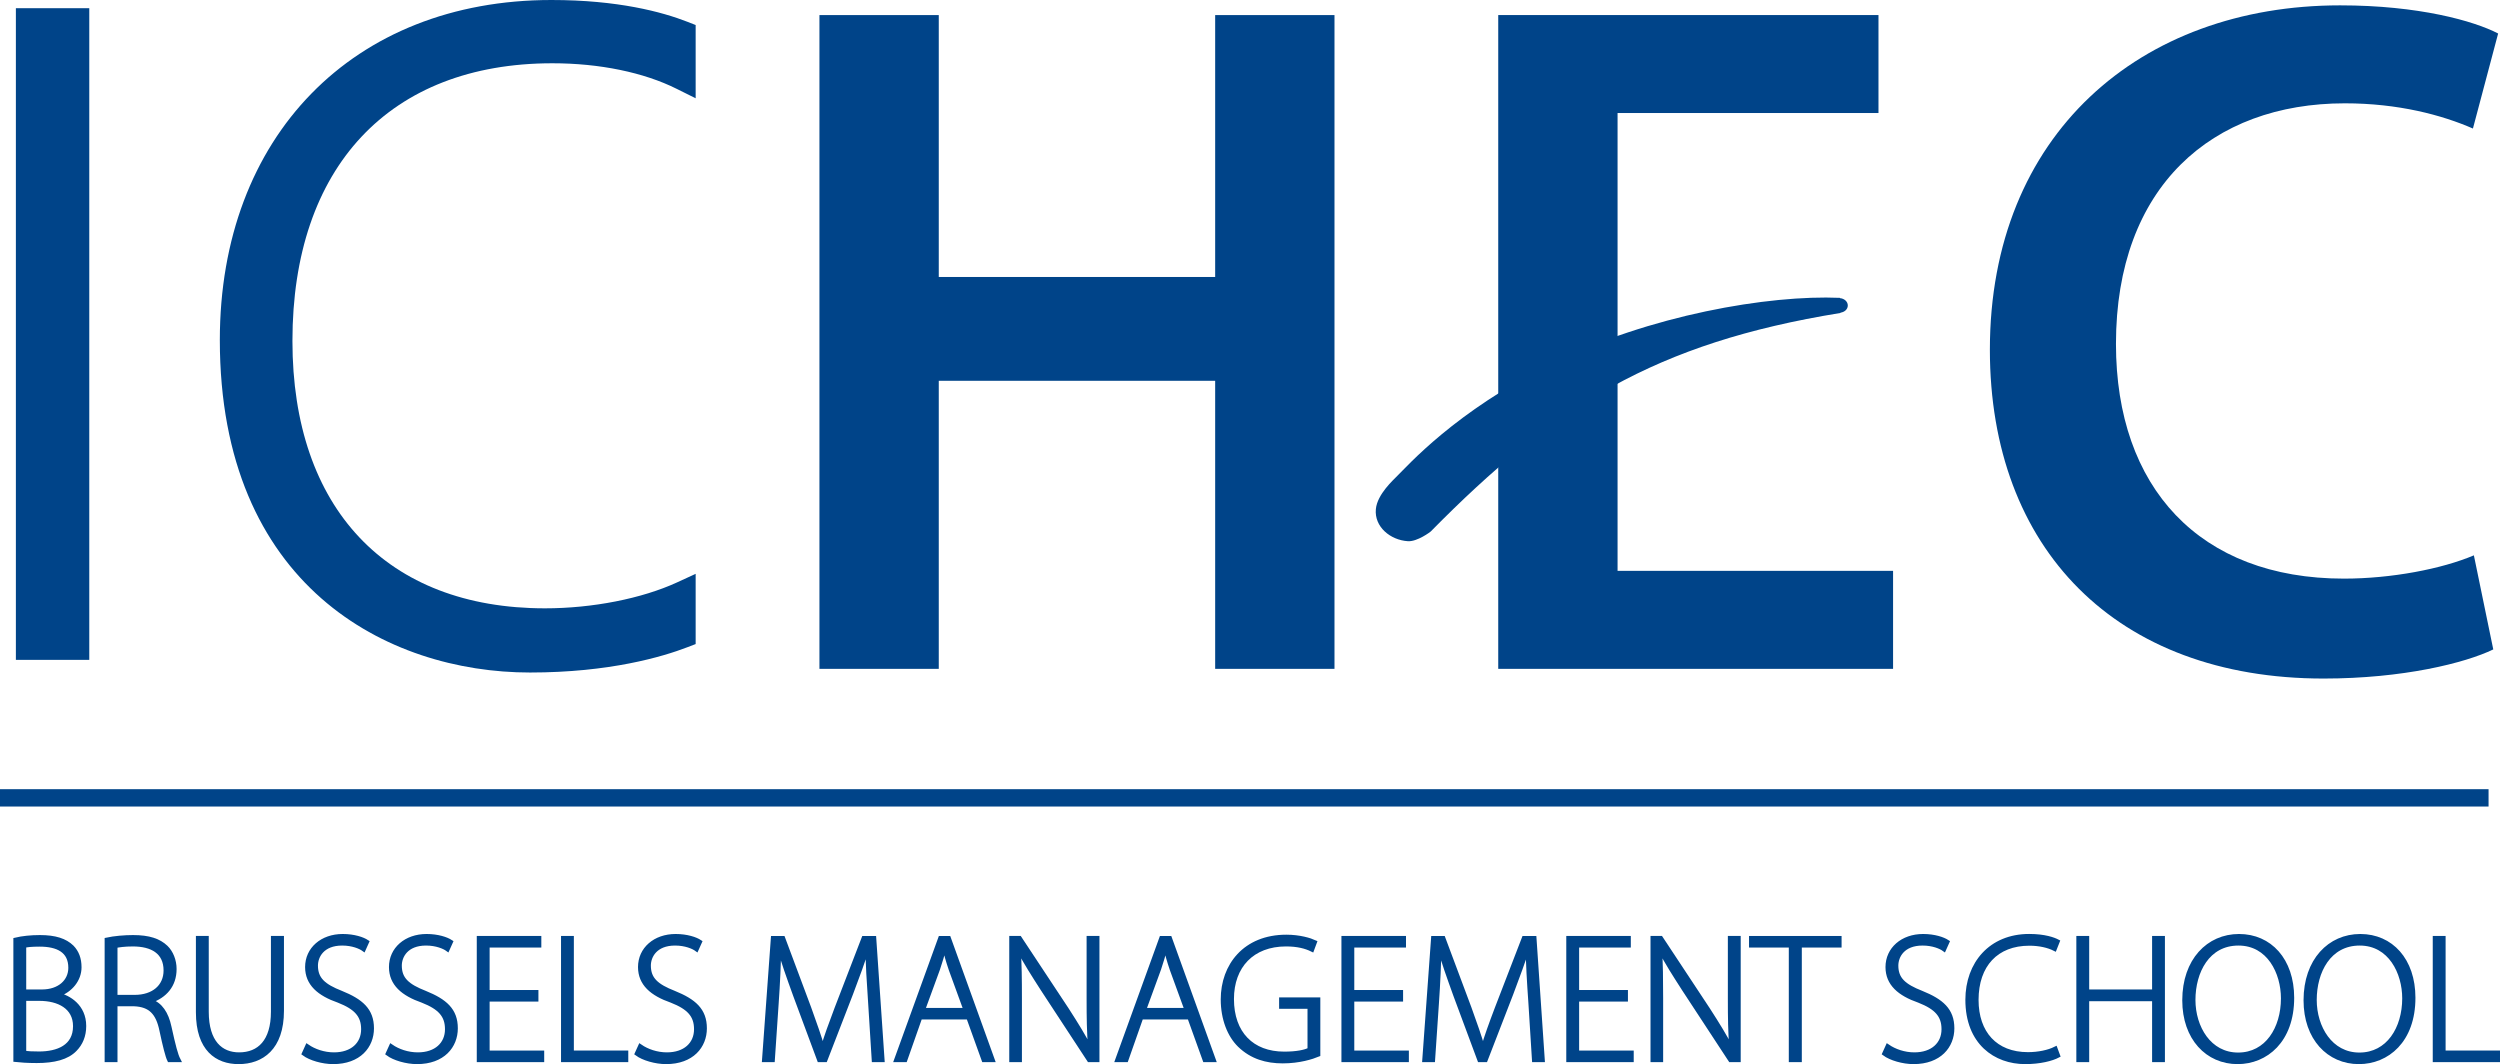
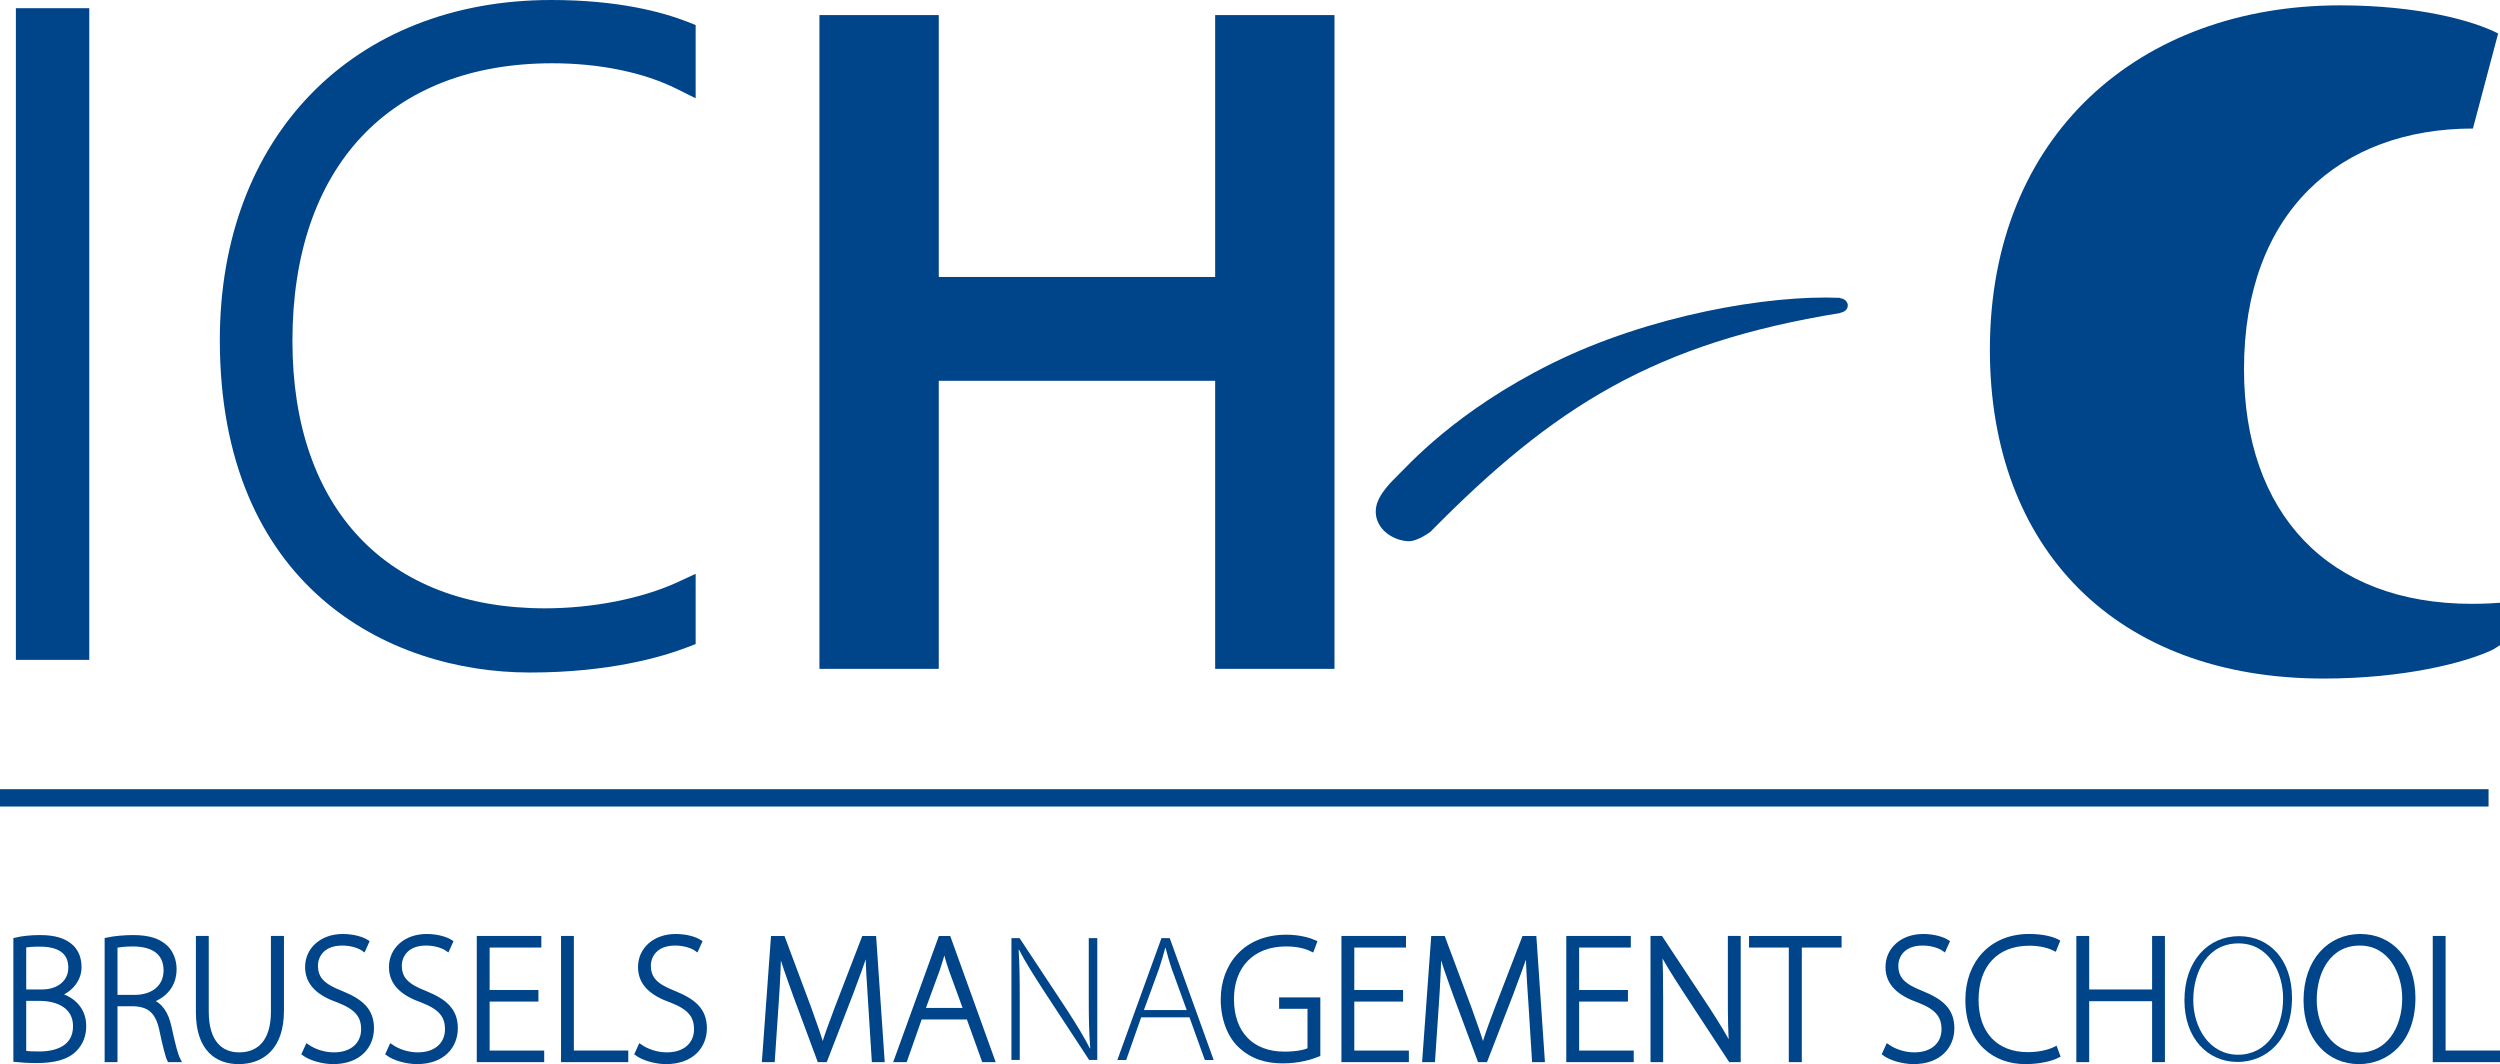
<svg xmlns="http://www.w3.org/2000/svg" xmlns:xlink="http://www.w3.org/1999/xlink" version="1.1" id="Layer_1" x="0px" y="0px" width="81.711px" height="34.781px" viewBox="0 0 81.711 34.781" style="enable-background:new 0 0 81.711 34.781;" xml:space="preserve">
  <style type="text/css">
	.st0{fill:#004489;}
	.st1{clip-path:url(#SVGID_2_);fill:#004489;}
	.st2{clip-path:url(#SVGID_2_);fill:none;stroke:#004489;stroke-width:0.142;}
</style>
  <rect y="25.794" class="st0" width="81.337" height="0.567" />
  <g>
    <defs>
      <rect id="SVGID_1_" y="0.001" width="81.711" height="34.78" />
    </defs>
    <clipPath id="SVGID_2_">
      <use xlink:href="#SVGID_1_" style="overflow:visible;" />
    </clipPath>
    <path class="st1" d="M0.519,21.568h2.399V0.269H0.519V21.568z M18.054,2.068c1.543,0,2.988,0.298,4.066,0.837l0.617,0.307V0.818   l-0.27-0.106C21.638,0.389,20.196,0,18.023,0C11.541,0,7.185,4.467,7.185,11.113c0,8.022,5.462,10.868,10.138,10.868   c2.601,0,4.338-0.516,5.142-0.826l0.272-0.104v-2.295l-0.602,0.277c-1.155,0.532-2.77,0.85-4.323,0.85   c-5.17,0-8.254-3.269-8.254-8.739C9.558,5.46,12.734,2.068,18.054,2.068" />
    <path class="st1" d="M46.017,17.689c0.307,0.019,0.74-0.309,0.746-0.318c4.037-4.096,7.325-6.157,13.392-7.142v-0.01   c0.132-0.017,0.239-0.11,0.239-0.234c0-0.129-0.114-0.228-0.255-0.24v-0.01c-2.328-0.102-6.232,0.567-9.415,2.143   c-3.179,1.575-4.737,3.373-5.057,3.678c-0.111,0.119-0.653,0.594-0.698,1.085C44.915,17.216,45.438,17.652,46.017,17.689" />
    <polygon class="st1" points="30.683,0.493 30.683,9.053 39.717,9.053 39.717,0.493 43.617,0.493 43.617,21.861 39.717,21.861    39.717,12.446 30.683,12.446 30.683,21.861 26.783,21.861 26.783,0.493  " />
-     <polygon class="st1" points="52.869,18.658 61.874,18.658 61.874,21.861 48.969,21.861 48.969,0.492 61.397,0.492 61.397,3.694    52.869,3.694  " />
-     <path class="st1" d="M81.491,21.226c-0.918,0.444-2.947,0.952-5.547,0.952c-6.785,0-10.906-4.25-10.906-10.748   c0-7.038,4.914-11.255,11.446-11.255c2.567,0,4.373,0.508,5.166,0.92l-0.824,3.106c-1.015-0.443-2.44-0.824-4.185-0.824   c-4.344,0-7.482,2.726-7.482,7.863c0,4.692,2.727,7.672,7.451,7.672c1.553,0,3.201-0.317,4.247-0.761L81.491,21.226" />
+     <path class="st1" d="M81.491,21.226c-0.918,0.444-2.947,0.952-5.547,0.952c-6.785,0-10.906-4.25-10.906-10.748   c0-7.038,4.914-11.255,11.446-11.255c2.567,0,4.373,0.508,5.166,0.92l-0.824,3.106c-4.344,0-7.482,2.726-7.482,7.863c0,4.692,2.727,7.672,7.451,7.672c1.553,0,3.201-0.317,4.247-0.761L81.491,21.226" />
    <path class="st1" d="M0.508,30.716c0.219-0.053,0.502-0.083,0.798-0.083c0.496,0,0.821,0.107,1.045,0.325   c0.16,0.165,0.243,0.378,0.243,0.656c0,0.407-0.29,0.75-0.685,0.892v0.012c0.33,0.077,0.838,0.366,0.838,1.016   c0,0.325-0.112,0.573-0.295,0.762c-0.26,0.272-0.691,0.378-1.252,0.378c-0.307,0-0.538-0.018-0.692-0.035V30.716 M0.786,32.411   h0.585c0.573,0,0.933-0.336,0.933-0.779c0-0.562-0.419-0.763-1.01-0.763c-0.266,0-0.419,0.018-0.508,0.042V32.411z M0.786,34.408   c0.118,0.024,0.284,0.03,0.49,0.03c0.609,0,1.182-0.219,1.182-0.898c0-0.627-0.538-0.898-1.17-0.898H0.786V34.408z" />
    <path class="st2" d="M0.508,30.716c0.219-0.053,0.502-0.083,0.798-0.083c0.496,0,0.821,0.107,1.045,0.325   c0.16,0.165,0.243,0.378,0.243,0.656c0,0.407-0.29,0.75-0.685,0.892v0.012c0.33,0.077,0.838,0.366,0.838,1.016   c0,0.325-0.112,0.573-0.295,0.762c-0.26,0.272-0.691,0.378-1.252,0.378c-0.307,0-0.538-0.018-0.692-0.035V30.716z M0.786,32.411   h0.585c0.573,0,0.933-0.336,0.933-0.779c0-0.562-0.419-0.763-1.01-0.763c-0.266,0-0.419,0.018-0.508,0.042V32.411z M0.786,34.408   c0.118,0.024,0.284,0.03,0.49,0.03c0.609,0,1.182-0.219,1.182-0.898c0-0.627-0.538-0.898-1.17-0.898H0.786V34.408z" />
    <path class="st1" d="M3.491,30.715c0.243-0.053,0.585-0.082,0.857-0.082c0.52,0,0.845,0.112,1.075,0.331   c0.172,0.165,0.278,0.431,0.278,0.708c0,0.538-0.319,0.881-0.78,1.04v0.012c0.319,0.1,0.52,0.402,0.614,0.845   c0.136,0.62,0.213,0.915,0.296,1.075H5.535c-0.059-0.118-0.147-0.467-0.254-0.969c-0.118-0.573-0.366-0.833-0.892-0.856h-0.62   v1.825H3.491V30.715 M3.769,32.588h0.632c0.615,0,1.016-0.343,1.016-0.868c0-0.609-0.449-0.857-1.075-0.857   c-0.272,0-0.473,0.03-0.573,0.053V32.588z" />
    <path class="st2" d="M3.491,30.715c0.243-0.053,0.585-0.082,0.857-0.082c0.52,0,0.845,0.112,1.075,0.331   c0.172,0.165,0.278,0.431,0.278,0.708c0,0.538-0.319,0.881-0.78,1.04v0.012c0.319,0.1,0.52,0.402,0.614,0.845   c0.136,0.62,0.213,0.915,0.296,1.075H5.535c-0.059-0.118-0.147-0.467-0.254-0.969c-0.118-0.573-0.366-0.833-0.892-0.856h-0.62   v1.825H3.491V30.715z M3.769,32.588h0.632c0.615,0,1.016-0.343,1.016-0.868c0-0.609-0.449-0.857-1.075-0.857   c-0.272,0-0.473,0.03-0.573,0.053V32.588z" />
    <path class="st1" d="M6.752,30.662v2.404c0,1.011,0.473,1.401,1.063,1.401c0.656,0,1.111-0.426,1.111-1.401v-2.404H9.21v2.375   c0,1.223-0.662,1.672-1.412,1.672c-0.697,0-1.324-0.408-1.324-1.625v-2.422H6.752" />
    <path class="st2" d="M6.752,30.662v2.404c0,1.011,0.473,1.401,1.063,1.401c0.656,0,1.111-0.426,1.111-1.401v-2.404H9.21v2.375   c0,1.223-0.662,1.672-1.412,1.672c-0.697,0-1.324-0.408-1.324-1.625v-2.422H6.752z" />
    <path class="st1" d="M10.043,34.201c0.224,0.154,0.538,0.266,0.874,0.266c0.591,0,0.957-0.337,0.957-0.827   c0-0.449-0.23-0.709-0.803-0.934c-0.644-0.224-1.028-0.555-1.028-1.098c0-0.585,0.484-1.01,1.158-1.01   c0.372,0,0.656,0.1,0.791,0.189l-0.106,0.236c-0.106-0.077-0.36-0.189-0.703-0.189c-0.644,0-0.862,0.413-0.862,0.727   c0,0.442,0.254,0.667,0.827,0.891c0.655,0.266,1.004,0.562,1.004,1.158c0,0.579-0.414,1.099-1.264,1.099   c-0.343,0-0.745-0.118-0.952-0.272L10.043,34.201" />
    <path class="st2" d="M10.043,34.201c0.224,0.154,0.538,0.266,0.874,0.266c0.591,0,0.957-0.337,0.957-0.827   c0-0.449-0.23-0.709-0.803-0.934c-0.644-0.224-1.028-0.555-1.028-1.098c0-0.585,0.484-1.01,1.158-1.01   c0.372,0,0.656,0.1,0.791,0.189l-0.106,0.236c-0.106-0.077-0.36-0.189-0.703-0.189c-0.644,0-0.862,0.413-0.862,0.727   c0,0.442,0.254,0.667,0.827,0.891c0.655,0.266,1.004,0.562,1.004,1.158c0,0.579-0.414,1.099-1.264,1.099   c-0.343,0-0.745-0.118-0.952-0.272L10.043,34.201z" />
    <path class="st1" d="M12.784,34.201c0.224,0.154,0.537,0.266,0.874,0.266c0.591,0,0.957-0.337,0.957-0.827   c0-0.449-0.23-0.709-0.803-0.934c-0.644-0.224-1.028-0.555-1.028-1.098c0-0.585,0.484-1.01,1.158-1.01   c0.372,0,0.655,0.1,0.791,0.189l-0.106,0.236c-0.106-0.077-0.36-0.189-0.703-0.189c-0.644,0-0.862,0.413-0.862,0.727   c0,0.442,0.254,0.667,0.827,0.891c0.655,0.266,1.004,0.562,1.004,1.158c0,0.579-0.414,1.099-1.264,1.099   c-0.343,0-0.745-0.118-0.952-0.272L12.784,34.201" />
    <path class="st2" d="M12.784,34.201c0.224,0.154,0.537,0.266,0.874,0.266c0.591,0,0.957-0.337,0.957-0.827   c0-0.449-0.23-0.709-0.803-0.934c-0.644-0.224-1.028-0.555-1.028-1.098c0-0.585,0.484-1.01,1.158-1.01   c0.372,0,0.655,0.1,0.791,0.189l-0.106,0.236c-0.106-0.077-0.36-0.189-0.703-0.189c-0.644,0-0.862,0.413-0.862,0.727   c0,0.442,0.254,0.667,0.827,0.891c0.655,0.266,1.004,0.562,1.004,1.158c0,0.579-0.414,1.099-1.264,1.099   c-0.343,0-0.745-0.118-0.952-0.272L12.784,34.201z" />
    <polygon class="st1" points="17.527,32.665 15.932,32.665 15.932,34.408 17.716,34.408 17.716,34.644 15.654,34.644 15.654,30.662    17.622,30.662 17.622,30.899 15.932,30.899 15.932,32.429 17.527,32.429  " />
    <polygon class="st2" points="17.527,32.665 15.932,32.665 15.932,34.408 17.716,34.408 17.716,34.644 15.654,34.644 15.654,30.662    17.622,30.662 17.622,30.899 15.932,30.899 15.932,32.429 17.527,32.429  " />
    <polygon class="st1" points="18.408,30.662 18.685,30.662 18.685,34.407 20.464,34.407 20.464,34.644 18.408,34.644  " />
    <polygon class="st2" points="18.408,30.662 18.685,30.662 18.685,34.407 20.464,34.407 20.464,34.644 18.408,34.644  " />
    <path class="st1" d="M20.924,34.201c0.224,0.154,0.538,0.266,0.874,0.266c0.591,0,0.957-0.337,0.957-0.827   c0-0.449-0.23-0.709-0.803-0.934c-0.644-0.224-1.028-0.555-1.028-1.098c0-0.585,0.484-1.01,1.158-1.01   c0.372,0,0.656,0.1,0.791,0.189l-0.106,0.236c-0.106-0.077-0.36-0.189-0.703-0.189c-0.644,0-0.862,0.413-0.862,0.727   c0,0.442,0.254,0.667,0.827,0.891c0.655,0.266,1.004,0.562,1.004,1.158c0,0.579-0.414,1.099-1.264,1.099   c-0.343,0-0.745-0.118-0.952-0.272L20.924,34.201" />
    <path class="st2" d="M20.924,34.201c0.224,0.154,0.538,0.266,0.874,0.266c0.591,0,0.957-0.337,0.957-0.827   c0-0.449-0.23-0.709-0.803-0.934c-0.644-0.224-1.028-0.555-1.028-1.098c0-0.585,0.484-1.01,1.158-1.01   c0.372,0,0.656,0.1,0.791,0.189l-0.106,0.236c-0.106-0.077-0.36-0.189-0.703-0.189c-0.644,0-0.862,0.413-0.862,0.727   c0,0.442,0.254,0.667,0.827,0.891c0.655,0.266,1.004,0.562,1.004,1.158c0,0.579-0.414,1.099-1.264,1.099   c-0.343,0-0.745-0.118-0.952-0.272L20.924,34.201z" />
    <path class="st1" d="M28.444,32.754c-0.041-0.597-0.089-1.329-0.082-1.76h-0.018c-0.142,0.431-0.307,0.891-0.532,1.482   l-0.839,2.168h-0.195l-0.785-2.114c-0.225-0.621-0.396-1.099-0.514-1.536h-0.018c-0.006,0.466-0.035,1.157-0.083,1.819   l-0.124,1.831h-0.277l0.289-3.981h0.325l0.856,2.292c0.184,0.508,0.325,0.91,0.438,1.294h0.011c0.107-0.367,0.249-0.757,0.45-1.288   l0.885-2.298h0.337l0.272,3.981h-0.278L28.444,32.754" />
    <path class="st2" d="M28.444,32.754c-0.041-0.597-0.089-1.329-0.082-1.76h-0.018c-0.142,0.431-0.307,0.891-0.532,1.482   l-0.839,2.168h-0.195l-0.785-2.114c-0.225-0.621-0.396-1.099-0.514-1.536h-0.018c-0.006,0.466-0.035,1.157-0.083,1.819   l-0.124,1.831h-0.277l0.289-3.981h0.325l0.856,2.292c0.184,0.508,0.325,0.91,0.438,1.294h0.011c0.107-0.367,0.249-0.757,0.45-1.288   l0.885-2.298h0.337l0.272,3.981h-0.278L28.444,32.754z" />
    <path class="st1" d="M30.074,33.25l-0.49,1.395h-0.29l1.442-3.982h0.272l1.435,3.982h-0.289l-0.502-1.395H30.074 M31.563,33.014   l-0.484-1.329c-0.095-0.278-0.148-0.479-0.207-0.703H30.86c-0.059,0.23-0.124,0.437-0.207,0.691l-0.49,1.341H31.563z" />
    <path class="st2" d="M30.074,33.25l-0.49,1.395h-0.29l1.442-3.982h0.272l1.435,3.982h-0.289l-0.502-1.395H30.074z M31.563,33.014   l-0.484-1.329c-0.095-0.278-0.148-0.479-0.207-0.703H30.86c-0.059,0.23-0.124,0.437-0.207,0.691l-0.49,1.341H31.563z" />
    <path class="st1" d="M33.058,34.644v-3.982h0.266l1.554,2.351c0.319,0.497,0.549,0.869,0.744,1.253l0.012-0.006   c-0.042-0.538-0.048-0.992-0.048-1.619v-1.979h0.278v3.982h-0.266l-1.518-2.316c-0.295-0.461-0.567-0.88-0.774-1.288l-0.012,0.006   c0.03,0.491,0.036,0.922,0.036,1.584v2.014H33.058" />
-     <path class="st2" d="M33.058,34.644v-3.982h0.266l1.554,2.351c0.319,0.497,0.549,0.869,0.744,1.253l0.012-0.006   c-0.042-0.538-0.048-0.992-0.048-1.619v-1.979h0.278v3.982h-0.266l-1.518-2.316c-0.295-0.461-0.567-0.88-0.774-1.288l-0.012,0.006   c0.03,0.491,0.036,0.922,0.036,1.584v2.014H33.058z" />
    <path class="st1" d="M37.299,33.25l-0.49,1.395H36.52l1.441-3.982h0.272l1.435,3.982h-0.289l-0.502-1.395H37.299 M38.788,33.014   l-0.484-1.329c-0.095-0.278-0.148-0.479-0.207-0.703h-0.012c-0.059,0.23-0.124,0.437-0.207,0.691l-0.49,1.341H38.788z" />
-     <path class="st2" d="M37.299,33.25l-0.49,1.395H36.52l1.441-3.982h0.272l1.435,3.982h-0.289l-0.502-1.395H37.299z M38.788,33.014   l-0.484-1.329c-0.095-0.278-0.148-0.479-0.207-0.703h-0.012c-0.059,0.23-0.124,0.437-0.207,0.691l-0.49,1.341H38.788z" />
    <path class="st1" d="M43.083,34.467c-0.2,0.083-0.615,0.218-1.158,0.218c-0.525,0-1.01-0.135-1.411-0.525   c-0.325-0.319-0.544-0.851-0.544-1.495c0-1.104,0.721-2.044,2.073-2.044c0.432,0,0.774,0.106,0.928,0.177l-0.088,0.237   c-0.207-0.101-0.473-0.172-0.851-0.172c-1.099,0-1.772,0.709-1.772,1.79c0,1.123,0.661,1.79,1.713,1.79   c0.414,0,0.685-0.059,0.833-0.136v-1.405h-0.928v-0.231h1.205V34.467" />
    <path class="st2" d="M43.083,34.467c-0.2,0.083-0.615,0.218-1.158,0.218c-0.525,0-1.01-0.135-1.411-0.525   c-0.325-0.319-0.544-0.851-0.544-1.495c0-1.104,0.721-2.044,2.073-2.044c0.432,0,0.774,0.106,0.928,0.177l-0.088,0.237   c-0.207-0.101-0.473-0.172-0.851-0.172c-1.099,0-1.772,0.709-1.772,1.79c0,1.123,0.661,1.79,1.713,1.79   c0.414,0,0.685-0.059,0.833-0.136v-1.405h-0.928v-0.231h1.205V34.467z" />
    <polygon class="st1" points="45.788,32.665 44.193,32.665 44.193,34.408 45.977,34.408 45.977,34.644 43.915,34.644 43.915,30.662    45.883,30.662 45.883,30.899 44.193,30.899 44.193,32.429 45.788,32.429  " />
    <polygon class="st2" points="45.788,32.665 44.193,32.665 44.193,34.408 45.977,34.408 45.977,34.644 43.915,34.644 43.915,30.662    45.883,30.662 45.883,30.899 44.193,30.899 44.193,32.429 45.788,32.429  " />
    <path class="st1" d="M50.024,32.754c-0.042-0.597-0.089-1.329-0.083-1.76h-0.018c-0.141,0.431-0.306,0.891-0.531,1.482   l-0.839,2.168h-0.195l-0.786-2.114c-0.224-0.621-0.395-1.099-0.514-1.536H47.04c-0.005,0.466-0.035,1.157-0.082,1.819l-0.124,1.831   h-0.277l0.288-3.981h0.325l0.857,2.292c0.184,0.508,0.325,0.91,0.437,1.294h0.012c0.107-0.367,0.248-0.757,0.449-1.288l0.886-2.298   h0.337l0.271,3.981h-0.277L50.024,32.754" />
    <path class="st2" d="M50.024,32.754c-0.042-0.597-0.089-1.329-0.083-1.76h-0.018c-0.141,0.431-0.306,0.891-0.531,1.482   l-0.839,2.168h-0.195l-0.786-2.114c-0.224-0.621-0.395-1.099-0.514-1.536H47.04c-0.005,0.466-0.035,1.157-0.082,1.819l-0.124,1.831   h-0.277l0.288-3.981h0.325l0.857,2.292c0.184,0.508,0.325,0.91,0.437,1.294h0.012c0.107-0.367,0.248-0.757,0.449-1.288l0.886-2.298   h0.337l0.271,3.981h-0.277L50.024,32.754z" />
    <polygon class="st1" points="53.137,32.665 51.542,32.665 51.542,34.408 53.326,34.408 53.326,34.644 51.264,34.644 51.264,30.662    53.231,30.662 53.231,30.899 51.542,30.899 51.542,32.429 53.137,32.429  " />
    <polygon class="st2" points="53.137,32.665 51.542,32.665 51.542,34.408 53.326,34.408 53.326,34.644 51.264,34.644 51.264,30.662    53.231,30.662 53.231,30.899 51.542,30.899 51.542,32.429 53.137,32.429  " />
    <path class="st1" d="M54.017,34.644v-3.982h0.266l1.553,2.351c0.319,0.497,0.55,0.869,0.744,1.253l0.012-0.006   c-0.041-0.538-0.047-0.992-0.047-1.619v-1.979h0.278v3.982h-0.266l-1.518-2.316c-0.296-0.461-0.567-0.88-0.774-1.288l-0.012,0.006   c0.03,0.491,0.035,0.922,0.035,1.584v2.014H54.017" />
    <path class="st2" d="M54.017,34.644v-3.982h0.266l1.553,2.351c0.319,0.497,0.55,0.869,0.744,1.253l0.012-0.006   c-0.041-0.538-0.047-0.992-0.047-1.619v-1.979h0.278v3.982h-0.266l-1.518-2.316c-0.296-0.461-0.567-0.88-0.774-1.288l-0.012,0.006   c0.03,0.491,0.035,0.922,0.035,1.584v2.014H54.017z" />
    <polygon class="st1" points="58.537,30.899 57.237,30.899 57.237,30.663 60.12,30.663 60.12,30.899 58.82,30.899 58.82,34.644    58.537,34.644  " />
    <polygon class="st2" points="58.537,30.899 57.237,30.899 57.237,30.663 60.12,30.663 60.12,30.899 58.82,30.899 58.82,34.644    58.537,34.644  " />
    <path class="st1" d="M61.697,34.201c0.224,0.154,0.538,0.266,0.874,0.266c0.591,0,0.957-0.337,0.957-0.827   c0-0.449-0.23-0.709-0.803-0.934c-0.644-0.224-1.028-0.555-1.028-1.098c0-0.585,0.485-1.01,1.158-1.01   c0.372,0,0.655,0.1,0.791,0.189l-0.106,0.236c-0.106-0.077-0.36-0.189-0.703-0.189c-0.644,0-0.862,0.413-0.862,0.727   c0,0.442,0.254,0.667,0.827,0.891c0.656,0.266,1.004,0.562,1.004,1.158c0,0.579-0.414,1.099-1.264,1.099   c-0.343,0-0.745-0.118-0.952-0.272L61.697,34.201" />
    <path class="st2" d="M61.697,34.201c0.224,0.154,0.538,0.266,0.874,0.266c0.591,0,0.957-0.337,0.957-0.827   c0-0.449-0.23-0.709-0.803-0.934c-0.644-0.224-1.028-0.555-1.028-1.098c0-0.585,0.485-1.01,1.158-1.01   c0.372,0,0.655,0.1,0.791,0.189l-0.106,0.236c-0.106-0.077-0.36-0.189-0.703-0.189c-0.644,0-0.862,0.413-0.862,0.727   c0,0.442,0.254,0.667,0.827,0.891c0.656,0.266,1.004,0.562,1.004,1.158c0,0.579-0.414,1.099-1.264,1.099   c-0.343,0-0.745-0.118-0.952-0.272L61.697,34.201z" />
    <path class="st1" d="M67.262,34.502c-0.202,0.106-0.586,0.207-1.07,0.207c-0.963,0-1.884-0.621-1.884-2.032   c0-1.182,0.761-2.08,2.014-2.08c0.508,0,0.803,0.112,0.927,0.177l-0.094,0.237c-0.201-0.101-0.49-0.172-0.827-0.172   c-1.075,0-1.731,0.697-1.731,1.843c0,1.082,0.62,1.778,1.684,1.778c0.343,0,0.673-0.07,0.898-0.182L67.262,34.502" />
    <path class="st2" d="M67.262,34.502c-0.202,0.106-0.586,0.207-1.07,0.207c-0.963,0-1.884-0.621-1.884-2.032   c0-1.182,0.761-2.08,2.014-2.08c0.508,0,0.803,0.112,0.927,0.177l-0.094,0.237c-0.201-0.101-0.49-0.172-0.827-0.172   c-1.075,0-1.731,0.697-1.731,1.843c0,1.082,0.62,1.778,1.684,1.778c0.343,0,0.673-0.07,0.898-0.182L67.262,34.502z" />
    <polygon class="st1" points="68.213,30.662 68.213,32.411 70.411,32.411 70.411,30.662 70.688,30.662 70.688,34.644 70.411,34.644    70.411,32.653 68.213,32.653 68.213,34.644 67.935,34.644 67.935,30.662  " />
    <polygon class="st2" points="68.213,30.662 68.213,32.411 70.411,32.411 70.411,30.662 70.688,30.662 70.688,34.644 70.411,34.644    70.411,32.653 68.213,32.653 68.213,34.644 67.935,34.644 67.935,30.662  " />
    <path class="st1" d="M74.913,32.612c0,1.406-0.858,2.097-1.779,2.097c-0.98,0-1.737-0.774-1.737-2.014   c0-1.306,0.786-2.097,1.784-2.097C74.185,30.598,74.913,31.377,74.913,32.612 M71.686,32.683c0,0.898,0.52,1.79,1.465,1.79   s1.471-0.857,1.471-1.843c0-0.839-0.46-1.796-1.459-1.796C72.154,30.834,71.686,31.756,71.686,32.683" />
-     <path class="st2" d="M74.913,32.612c0,1.406-0.858,2.097-1.779,2.097c-0.98,0-1.737-0.774-1.737-2.014   c0-1.306,0.786-2.097,1.784-2.097C74.185,30.598,74.913,31.377,74.913,32.612z M71.686,32.683c0,0.898,0.52,1.79,1.465,1.79   s1.471-0.857,1.471-1.843c0-0.839-0.46-1.796-1.459-1.796C72.154,30.834,71.686,31.756,71.686,32.683z" />
    <path class="st1" d="M78.876,32.612c0,1.406-0.857,2.097-1.778,2.097c-0.981,0-1.737-0.774-1.737-2.014   c0-1.306,0.786-2.097,1.784-2.097C78.149,30.598,78.876,31.377,78.876,32.612 M75.65,32.683c0,0.898,0.52,1.79,1.465,1.79   s1.471-0.857,1.471-1.843c0-0.839-0.461-1.796-1.459-1.796C76.117,30.834,75.65,31.756,75.65,32.683" />
    <path class="st2" d="M78.876,32.612c0,1.406-0.857,2.097-1.778,2.097c-0.981,0-1.737-0.774-1.737-2.014   c0-1.306,0.786-2.097,1.784-2.097C78.149,30.598,78.876,31.377,78.876,32.612z M75.65,32.683c0,0.898,0.52,1.79,1.465,1.79   s1.471-0.857,1.471-1.843c0-0.839-0.461-1.796-1.459-1.796C76.117,30.834,75.65,31.756,75.65,32.683z" />
    <polygon class="st1" points="79.584,30.662 79.862,30.662 79.862,34.407 81.64,34.407 81.64,34.644 79.584,34.644  " />
    <polygon class="st2" points="79.584,30.662 79.862,30.662 79.862,34.407 81.64,34.407 81.64,34.644 79.584,34.644  " />
  </g>
</svg>